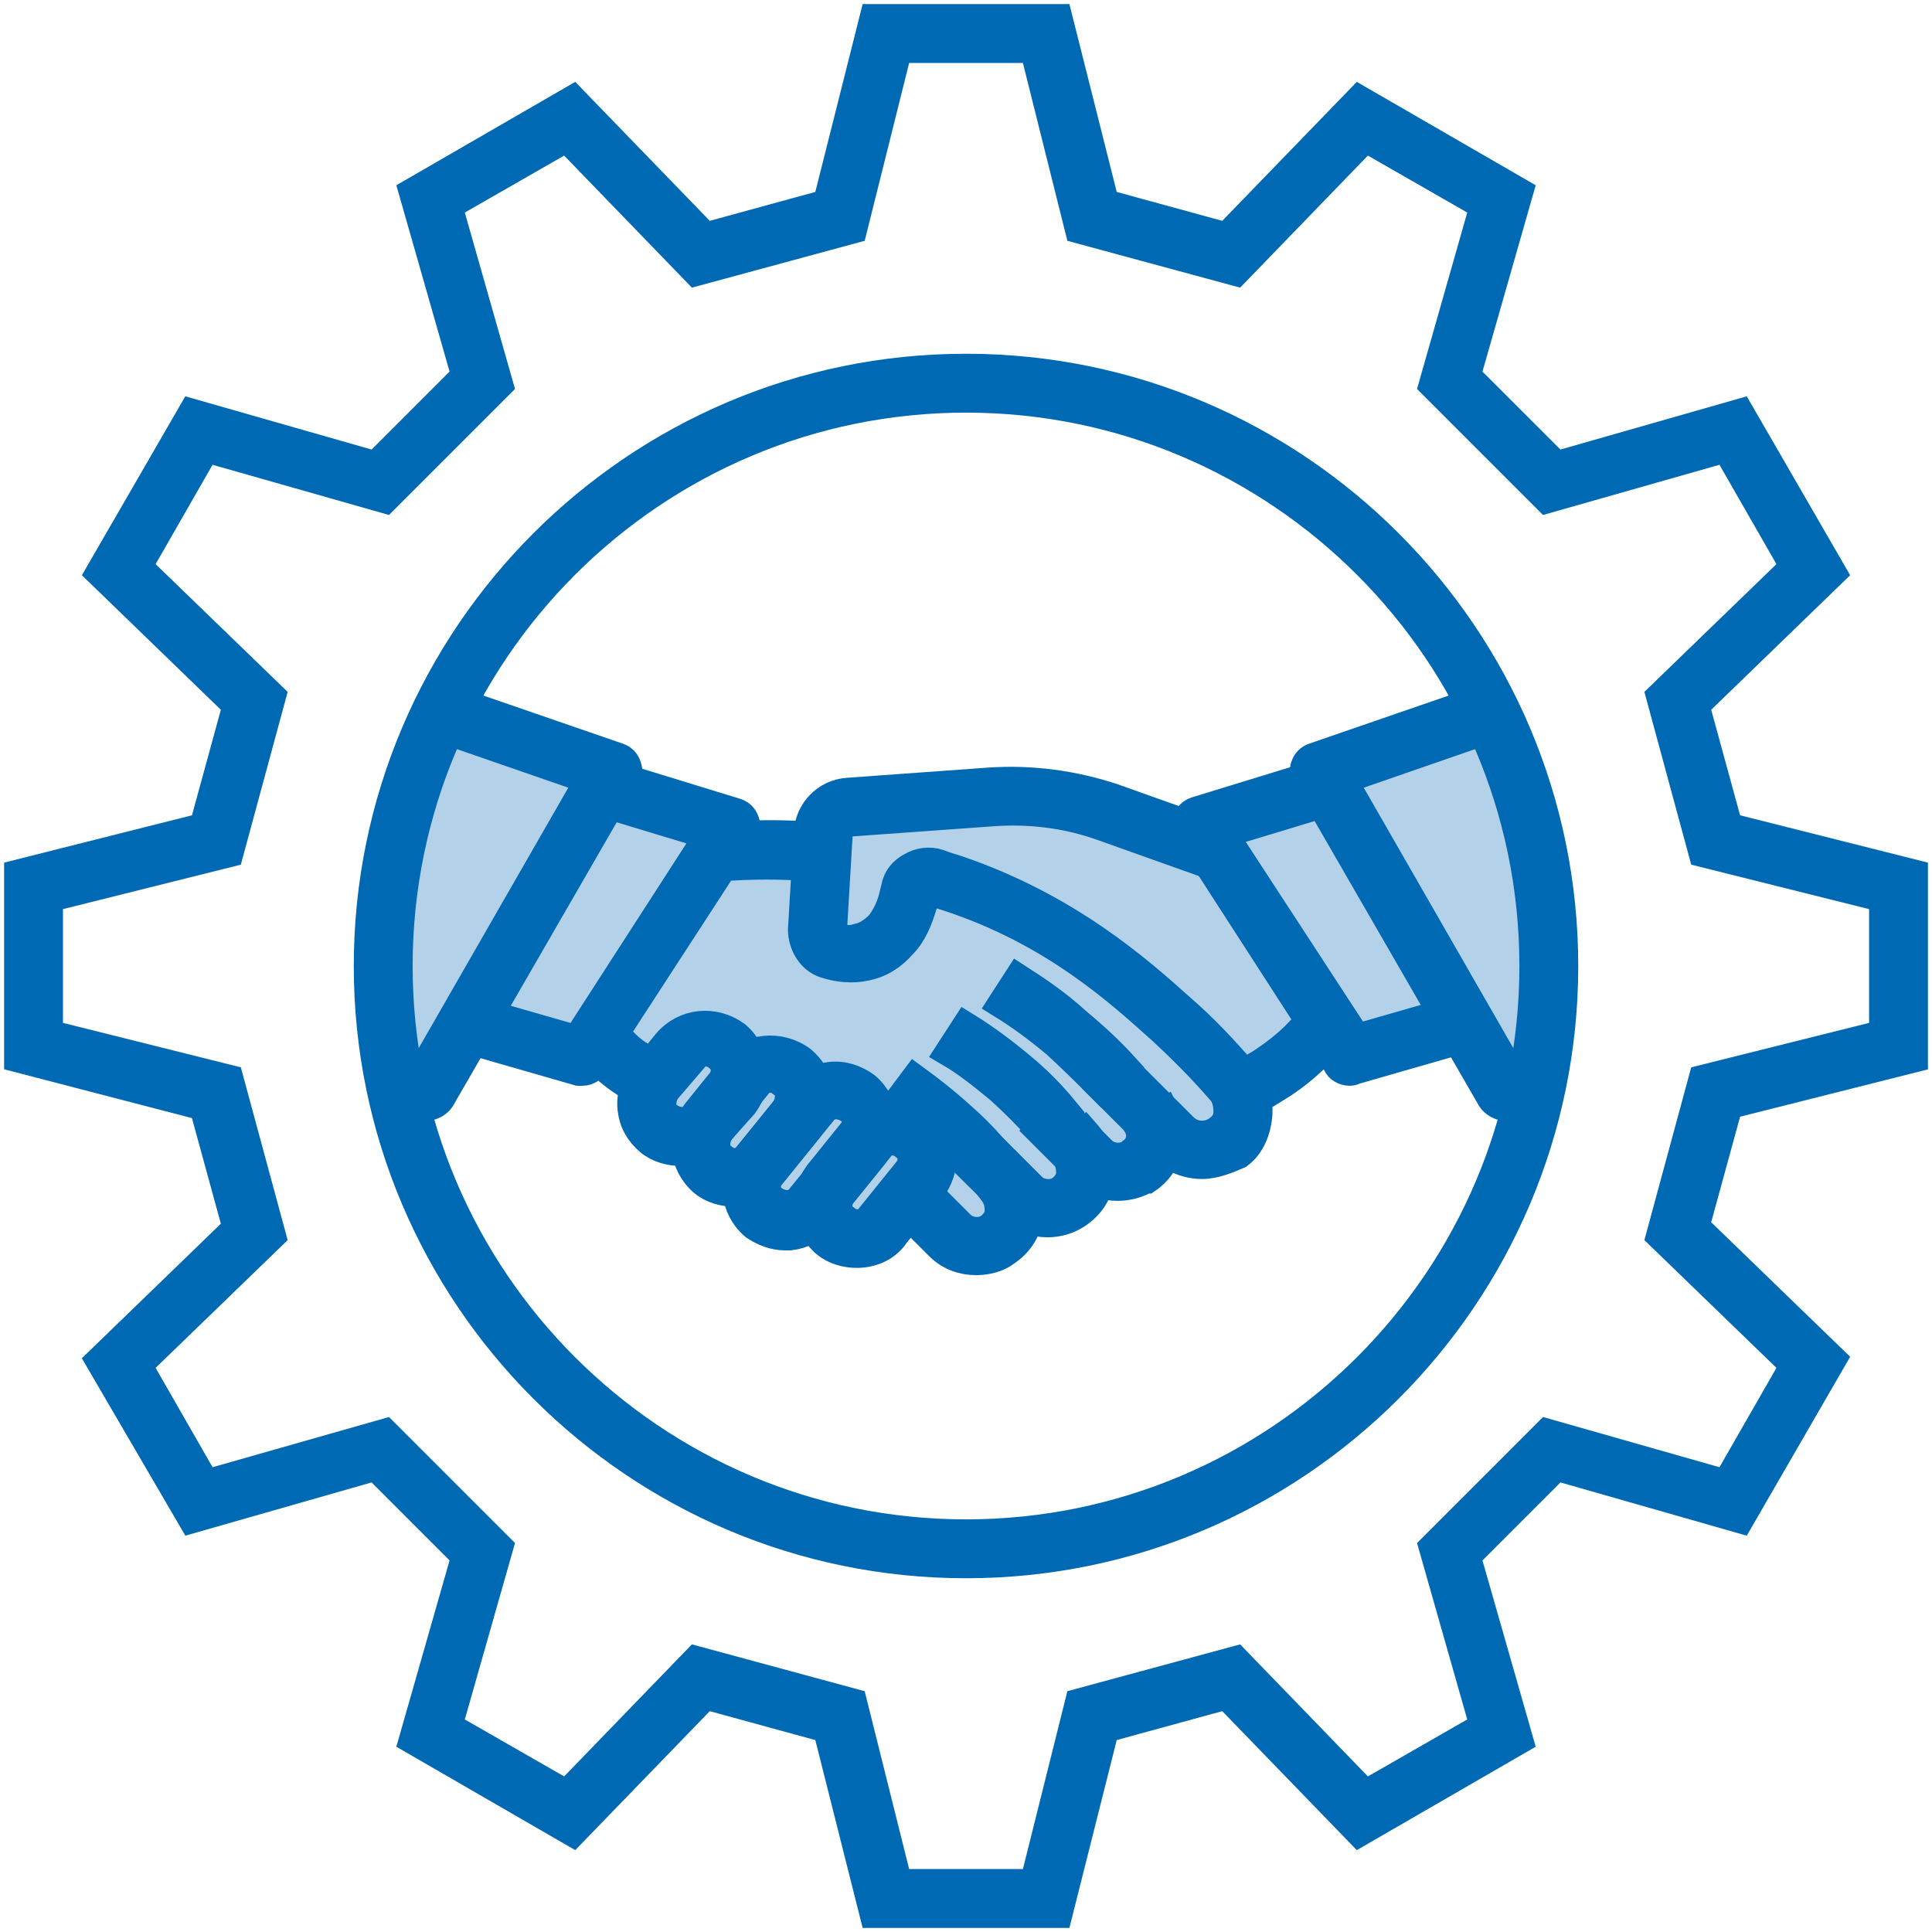
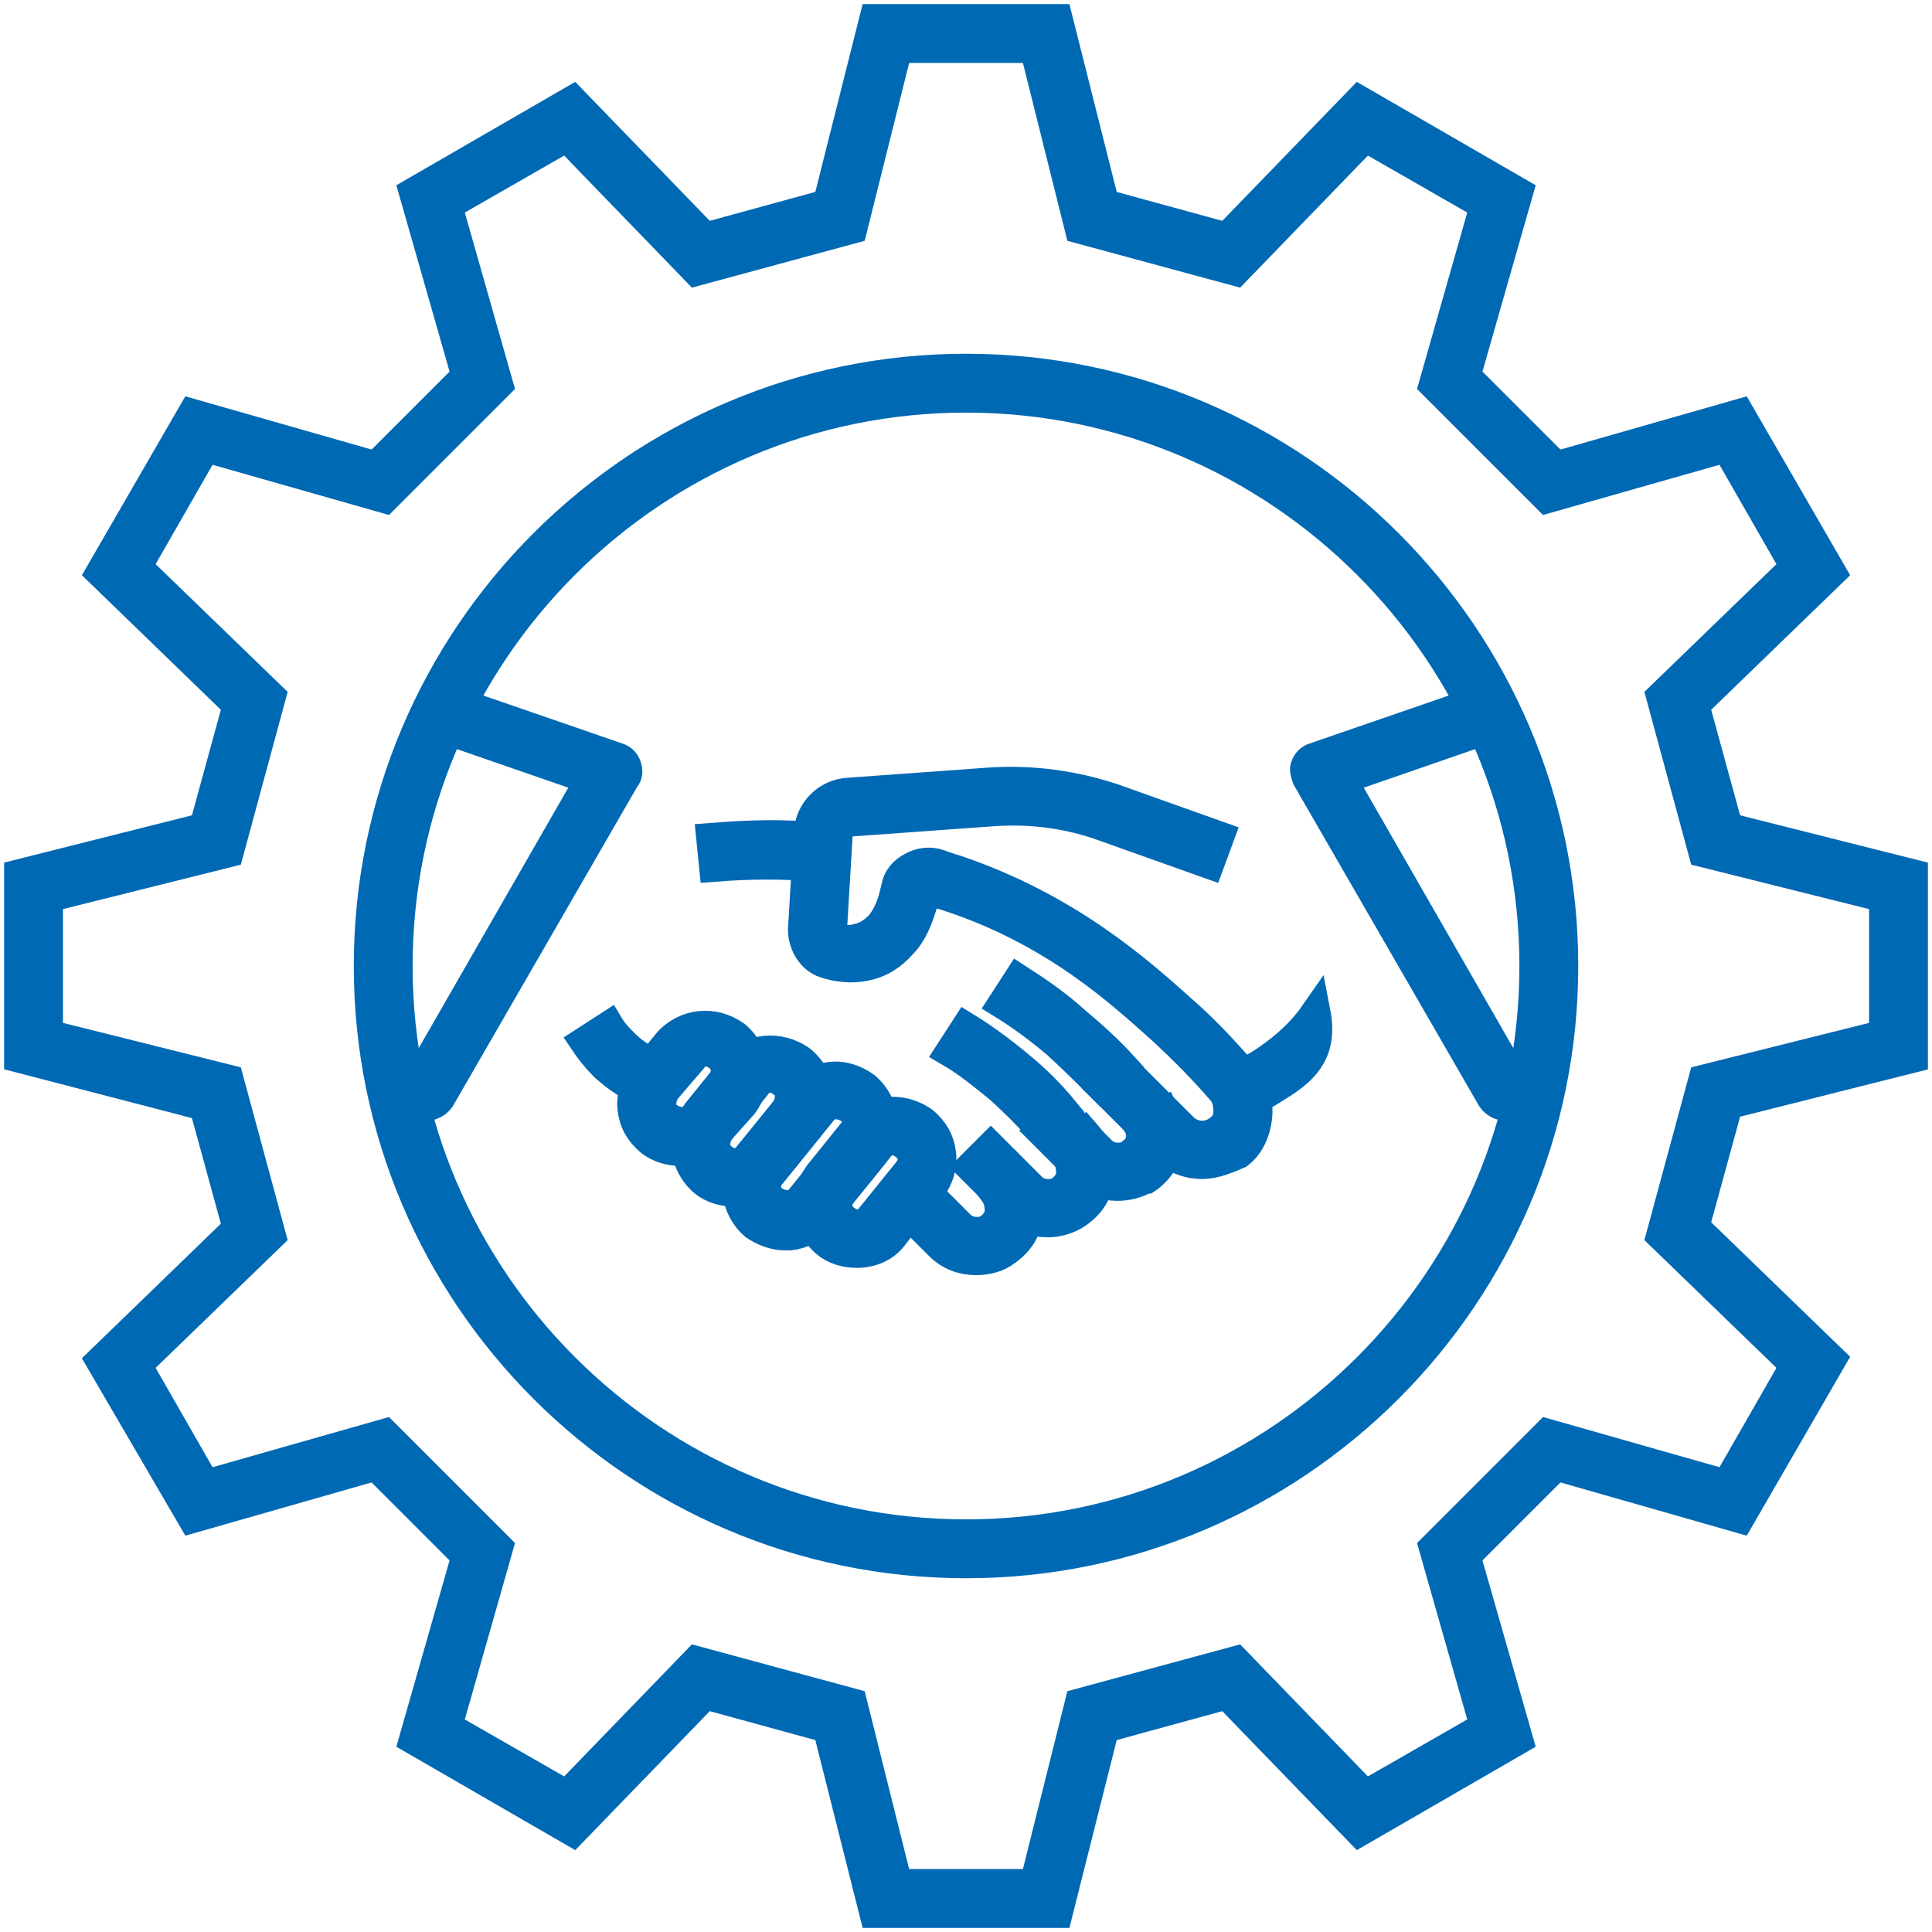
<svg xmlns="http://www.w3.org/2000/svg" width="78" height="78" viewBox="0 0 78 78" fill="none">
  <path d="M42.707 77.235H35.295L33.413 69.765L28.471 68.412L23.119 73.941L16.707 70.235L18.824 62.824L15.177 59.176L7.766 61.294L4.06 54.941L9.589 49.588L8.236 44.647L0.766 42.706V35.294L8.236 33.412L9.589 28.471L4.06 23.118L7.766 16.706L15.177 18.823L18.824 15.176L16.707 7.765L23.119 4.059L28.471 9.588L33.413 8.235L35.295 0.765H42.707L44.589 8.235L49.53 9.588L54.883 4.059L61.295 7.765L59.177 15.176L62.825 18.823L70.236 16.706L73.942 23.118L68.413 28.471L69.766 33.412L77.236 35.294V42.706L69.766 44.588L68.413 49.529L73.942 54.882L70.236 61.294L62.825 59.176L59.177 62.824L61.295 70.235L54.883 73.941L49.53 68.412L44.589 69.765L42.707 77.235ZM36.236 76.059H41.766L43.589 68.765L49.883 67.059L55.119 72.471L59.942 69.706L57.883 62.471L62.471 57.882L69.707 59.941L72.472 55.118L67.06 49.882L68.766 43.588L76.06 41.765V36.235L68.766 34.412L67.06 28.118L72.472 22.882L69.707 18.059L62.471 20.118L57.883 15.529L59.942 8.294L55.119 5.529L49.883 10.941L43.589 9.235L41.766 1.941H36.236L34.413 9.235L28.119 10.941L22.883 5.529L18.06 8.294L20.119 15.529L15.53 20.118L8.295 18.059L5.53 22.882L10.942 28.118L9.236 34.412L1.942 36.235V41.765L9.236 43.588L10.942 49.882L5.53 55.118L8.295 59.941L15.53 57.882L20.119 62.471L18.06 69.706L22.883 72.471L28.119 67.059L34.413 68.765L36.236 76.059Z" fill="#0069B4" stroke="#0069B4" stroke-width="1.2" />
  <path d="M39.001 63.118C25.706 63.118 14.883 52.294 14.883 39C14.883 25.706 25.706 14.882 39.001 14.882C52.295 14.882 63.118 25.706 63.118 39C63.118 52.294 52.295 63.118 39.001 63.118ZM39.001 16.059C26.353 16.059 16.059 26.353 16.059 39C16.059 51.647 26.353 61.941 39.001 61.941C51.648 61.941 61.942 51.647 61.942 39C61.942 26.353 51.648 16.059 39.001 16.059Z" fill="#0069B4" stroke="#0069B4" stroke-width="1.2" />
-   <path d="M23.531 43.235C23.472 43.235 23.413 43.235 23.354 43.235L18.648 41.882L19.001 40.765L23.296 42L28.648 33.706L24.178 32.353L24.531 31.235L29.707 32.824C29.884 32.882 30.001 33 30.06 33.176C30.119 33.353 30.119 33.529 30.001 33.706L24.001 42.941C23.884 43.118 23.707 43.235 23.531 43.235Z" fill="#0069B4" stroke="#0069B4" stroke-width="1.2" />
-   <path opacity="0.3" d="M24.5 31.5L17.5 29L15 39L16.5 44L18 43L19 41.5H21.5C22.5 41.5 23 42.5 23.5 42.5H24.5L25.5 44L26 45L27.5 46L28.5 47.5H29.5L30.5 49L32.5 49.5L34.5 50.5L36.5 49L37.5 50.5H40L41 49.5H43L44 47.5H46L47 46H49.5L50.5 44.5L53.5 41.5L54.5 42.5L59 41.5L61.5 44.5L62.5 36.5L60 29L54.5 31.5L48 34L43 32.5H34.5L31.5 34.5L24.5 31.5Z" fill="#0069B4" />
  <path d="M17.236 44.647C17.178 44.647 17.06 44.647 17.001 44.588L15.707 44.059L16.178 43L17.001 43.353L23.825 31.471L17.707 29.353L18.119 28.235L24.942 30.588C25.119 30.647 25.236 30.765 25.295 30.941C25.354 31.118 25.354 31.294 25.236 31.412L17.766 44.353C17.648 44.529 17.413 44.647 17.236 44.647Z" fill="#0069B4" stroke="#0069B4" stroke-width="1.2" />
-   <path d="M54.472 43.235C54.296 43.235 54.061 43.118 54.002 42.941L48.002 33.647C47.884 33.471 47.884 33.294 47.943 33.118C48.002 32.941 48.119 32.824 48.296 32.765L53.472 31.177L53.825 32.294L49.355 33.647L54.767 41.941L59.061 40.706L59.413 41.824L54.708 43.176C54.59 43.235 54.531 43.235 54.472 43.235Z" fill="#0069B4" stroke="#0069B4" stroke-width="1.2" />
  <path d="M60.765 44.647C60.588 44.647 60.353 44.529 60.235 44.353L52.765 31.412C52.706 31.235 52.647 31.059 52.706 30.941C52.765 30.765 52.883 30.647 53.059 30.588L59.883 28.235L60.294 29.353L54.177 31.471L61 43.353L61.824 43L62.294 44.059L61 44.588C60.941 44.588 60.883 44.647 60.765 44.647Z" fill="#0069B4" stroke="#0069B4" stroke-width="1.2" />
  <path d="M28.825 35L28.707 33.824C30.236 33.706 31.589 33.647 33.236 33.824L33.119 35C31.589 34.882 30.295 34.882 28.825 35Z" fill="#0069B4" stroke="#0069B4" stroke-width="1.2" />
  <path d="M45.118 47.882C44.588 47.882 44.059 47.706 43.647 47.294L42 45.647L42.824 44.824L44.471 46.471C44.765 46.765 45.294 46.824 45.647 46.588L45.706 46.529C46.059 46.294 46.176 45.824 45.941 45.412L47 44.882C47.471 45.824 47.176 47 46.294 47.588H46.235C45.941 47.765 45.529 47.882 45.118 47.882Z" fill="#0069B4" stroke="#0069B4" stroke-width="1.2" />
  <path d="M42.295 49.353C41.766 49.353 41.237 49.176 40.825 48.765L39.178 47.118L40.001 46.294L41.648 47.941C41.942 48.235 42.472 48.294 42.825 48.059C43.06 47.882 43.237 47.647 43.237 47.353C43.237 47.059 43.178 46.824 43.001 46.588L43.825 45.765C44.237 46.235 44.472 46.824 44.413 47.471C44.354 48.118 44.001 48.647 43.472 49C43.119 49.235 42.707 49.353 42.295 49.353Z" fill="#0069B4" stroke="#0069B4" stroke-width="1.2" />
  <path d="M39.413 50.882C38.883 50.882 38.354 50.706 37.942 50.294L36.295 48.647L37.118 47.823L38.766 49.47C39.06 49.764 39.589 49.823 39.942 49.588C40.177 49.412 40.354 49.176 40.354 48.882C40.354 48.588 40.295 48.353 40.118 48.117L40.942 47.294C41.354 47.764 41.589 48.353 41.53 49C41.471 49.647 41.118 50.176 40.589 50.529C40.295 50.764 39.824 50.882 39.413 50.882Z" fill="#0069B4" stroke="#0069B4" stroke-width="1.2" />
  <path d="M27.472 46.471C27.06 46.471 26.59 46.353 26.237 46.059C25.825 45.706 25.59 45.294 25.531 44.765C25.472 44.235 25.648 43.765 25.943 43.353L26.943 42.117C27.648 41.294 28.825 41.176 29.707 41.823C30.531 42.529 30.648 43.706 30.001 44.588L29.001 45.706C28.59 46.176 28.06 46.471 27.472 46.471ZM26.884 44C26.766 44.176 26.707 44.353 26.707 44.588C26.707 44.823 26.825 45 27.001 45.117C27.178 45.235 27.354 45.294 27.59 45.294C27.766 45.294 28.001 45.176 28.119 45L29.119 43.765C29.237 43.588 29.296 43.412 29.296 43.176C29.296 43 29.178 42.765 29.001 42.647C28.648 42.353 28.178 42.412 27.943 42.765L26.884 44Z" fill="#0069B4" stroke="#0069B4" stroke-width="1.2" />
  <path d="M29.648 48.117C29.236 48.117 28.765 48 28.412 47.706C27.589 47 27.471 45.823 28.118 44.941L29.589 43.117C30.236 42.294 31.471 42.176 32.354 42.823C32.765 43.176 33.001 43.588 33.059 44.117C33.118 44.647 32.942 45.117 32.648 45.529L31.177 47.353C30.765 47.882 30.177 48.117 29.648 48.117ZM29.059 45.647C28.942 45.823 28.883 46 28.883 46.235C28.883 46.412 29.001 46.647 29.177 46.765C29.53 47.059 30.001 47 30.236 46.647L31.707 44.823C31.824 44.647 31.883 44.471 31.883 44.235C31.883 44 31.765 43.823 31.589 43.706C31.236 43.412 30.765 43.471 30.53 43.823L29.059 45.647Z" fill="#0069B4" stroke="#0069B4" stroke-width="1.2" />
  <path d="M34.589 50.588C34.177 50.588 33.707 50.471 33.354 50.176C32.53 49.471 32.413 48.294 33.06 47.412L34.53 45.588C35.177 44.765 36.413 44.647 37.295 45.294C37.707 45.647 37.942 46.059 38.001 46.588C38.06 47.118 37.883 47.588 37.589 48L36.119 49.824C35.766 50.353 35.177 50.588 34.589 50.588ZM34.001 48.176C33.707 48.529 33.766 49 34.119 49.235C34.471 49.529 34.942 49.471 35.177 49.118L36.648 47.294C36.942 46.941 36.883 46.471 36.53 46.235C36.177 45.941 35.707 46 35.471 46.353L34.001 48.176Z" fill="#0069B4" stroke="#0069B4" stroke-width="1.2" />
  <path d="M31.706 49.882C31.236 49.882 30.824 49.706 30.471 49.471C29.648 48.765 29.53 47.588 30.177 46.706L32.236 44.176C32.589 43.765 33 43.529 33.53 43.471C34.059 43.412 34.53 43.588 34.942 43.882C35.765 44.588 35.883 45.765 35.236 46.647L33.177 49.176C32.824 49.588 32.412 49.823 31.883 49.882C31.824 49.882 31.765 49.882 31.706 49.882ZM31.118 47.412C30.824 47.765 30.883 48.235 31.236 48.471C31.412 48.588 31.589 48.647 31.824 48.647C32 48.647 32.236 48.529 32.353 48.353L34.412 45.823C34.706 45.471 34.648 45 34.295 44.765C34.118 44.647 33.942 44.588 33.706 44.588C33.53 44.588 33.295 44.706 33.177 44.882L31.118 47.412Z" fill="#0069B4" stroke="#0069B4" stroke-width="1.2" />
  <path d="M26.237 44.176C25.531 43.941 24.943 43.529 24.413 43.059C24.119 42.765 23.825 42.412 23.59 42.059L24.59 41.412C24.766 41.706 25.002 41.941 25.237 42.176C25.649 42.588 26.119 42.823 26.649 43.059L26.237 44.176Z" fill="#0069B4" stroke="#0069B4" stroke-width="1.2" />
  <path d="M48.53 47C47.941 47 47.353 46.765 46.941 46.353C46.118 45.529 45.294 44.706 44.53 43.941L45.353 43.118C46.177 43.941 47 44.765 47.765 45.529C48.177 45.941 48.824 45.941 49.236 45.588C49.471 45.412 49.589 45.176 49.589 44.882C49.589 44.588 49.53 44.235 49.294 44C48.53 43.118 47.765 42.353 46.941 41.588C45.294 40.118 42.589 37.588 38.236 36.176C38.059 36.118 37.824 36.059 37.53 35.941C37.471 35.941 37.412 35.941 37.412 35.941C37.412 35.941 37.353 36 37.353 36.059L37.236 36.529C37.059 37.118 36.824 37.706 36.412 38.118C36 38.588 35.53 38.882 34.941 39C34.412 39.118 33.824 39.059 33.294 38.882C32.765 38.706 32.412 38.118 32.412 37.529L32.647 33.588C32.706 32.765 33.353 32.059 34.236 32L39.941 31.588C41.647 31.471 43.353 31.706 44.941 32.235L49.236 33.765L48.824 34.882L44.53 33.353C43.059 32.824 41.53 32.647 40 32.765L34.294 33.176C34 33.176 33.824 33.412 33.824 33.706L33.589 37.647C33.589 37.706 33.647 37.765 33.647 37.824C34 37.941 34.294 38 34.647 37.882C34.941 37.824 35.236 37.647 35.53 37.353C35.765 37.059 35.941 36.706 36.059 36.294L36.177 35.824C36.236 35.471 36.471 35.176 36.824 35C37.118 34.824 37.53 34.765 37.883 34.882C38.177 35 38.412 35.059 38.589 35.118C43.118 36.647 46 39.235 47.706 40.765C48.589 41.529 49.412 42.412 50.177 43.294C50.589 43.765 50.824 44.412 50.765 45.059C50.706 45.647 50.471 46.235 50 46.588C49.589 46.765 49.059 47 48.53 47Z" fill="#0069B4" stroke="#0069B4" stroke-width="1.2" />
-   <path d="M50.295 44.588L49.824 43.529C50.295 43.294 50.765 43.059 51.177 42.765C51.942 42.235 52.589 41.647 53.118 40.882L54.059 41.588C53.413 42.412 52.707 43.118 51.824 43.706C51.354 44 50.824 44.353 50.295 44.588Z" fill="#0069B4" stroke="#0069B4" stroke-width="1.2" />
-   <path d="M39.178 47.117C38.766 46.706 38.354 46.294 37.942 45.941C37.413 45.471 36.825 45 36.236 44.529L36.942 43.588C37.589 44.059 38.178 44.529 38.766 45.059C39.236 45.471 39.648 45.882 40.06 46.353L39.178 47.117Z" fill="#0069B4" stroke="#0069B4" stroke-width="1.2" />
+   <path d="M50.295 44.588L49.824 43.529C50.295 43.294 50.765 43.059 51.177 42.765C51.942 42.235 52.589 41.647 53.118 40.882C53.413 42.412 52.707 43.118 51.824 43.706C51.354 44 50.824 44.353 50.295 44.588Z" fill="#0069B4" stroke="#0069B4" stroke-width="1.2" />
  <path d="M42.001 45.588C41.471 45 40.942 44.471 40.353 43.941C39.706 43.412 39.059 42.882 38.353 42.471L39.001 41.471C39.765 41.941 40.471 42.471 41.177 43.059C41.824 43.588 42.412 44.176 42.942 44.823L42.001 45.588Z" fill="#0069B4" stroke="#0069B4" stroke-width="1.2" />
  <path d="M44.471 43.882C43.883 43.294 43.294 42.706 42.647 42.117C41.941 41.529 41.235 41 40.471 40.529L41.118 39.529C41.941 40.059 42.706 40.588 43.412 41.235C44.118 41.823 44.765 42.412 45.353 43.059L44.471 43.882Z" fill="#0069B4" stroke="#0069B4" stroke-width="1.2" />
</svg>